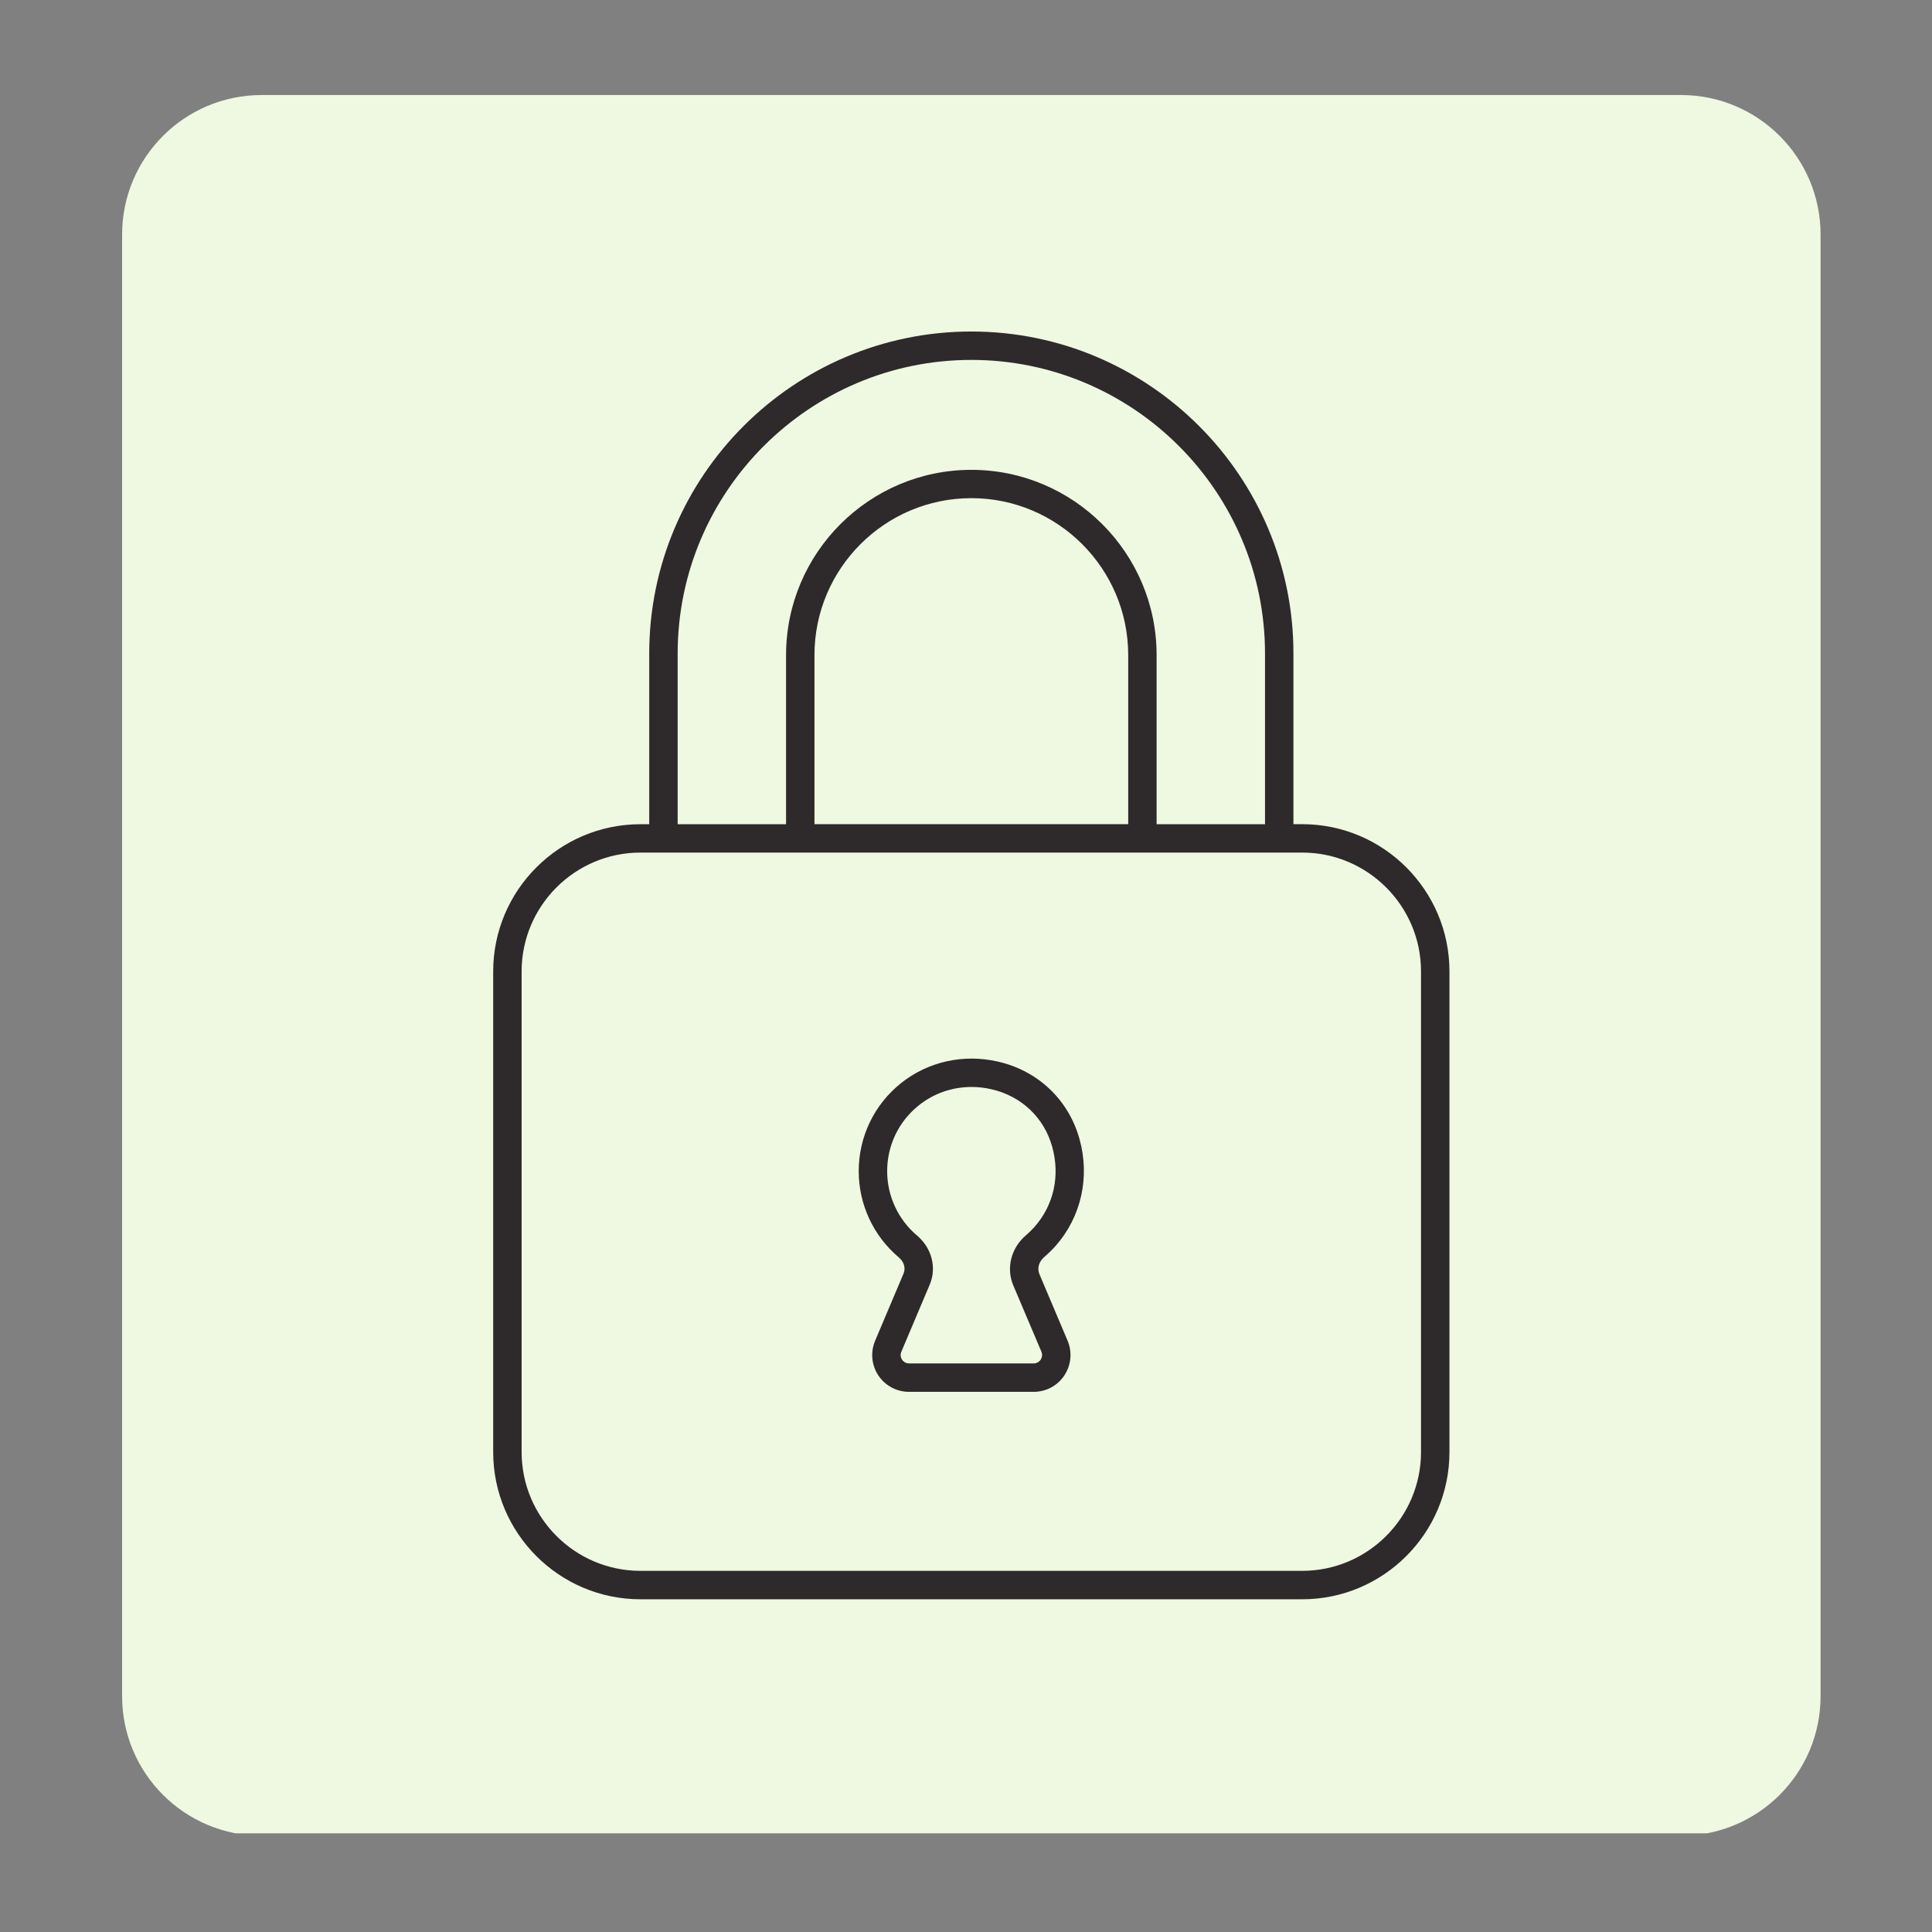
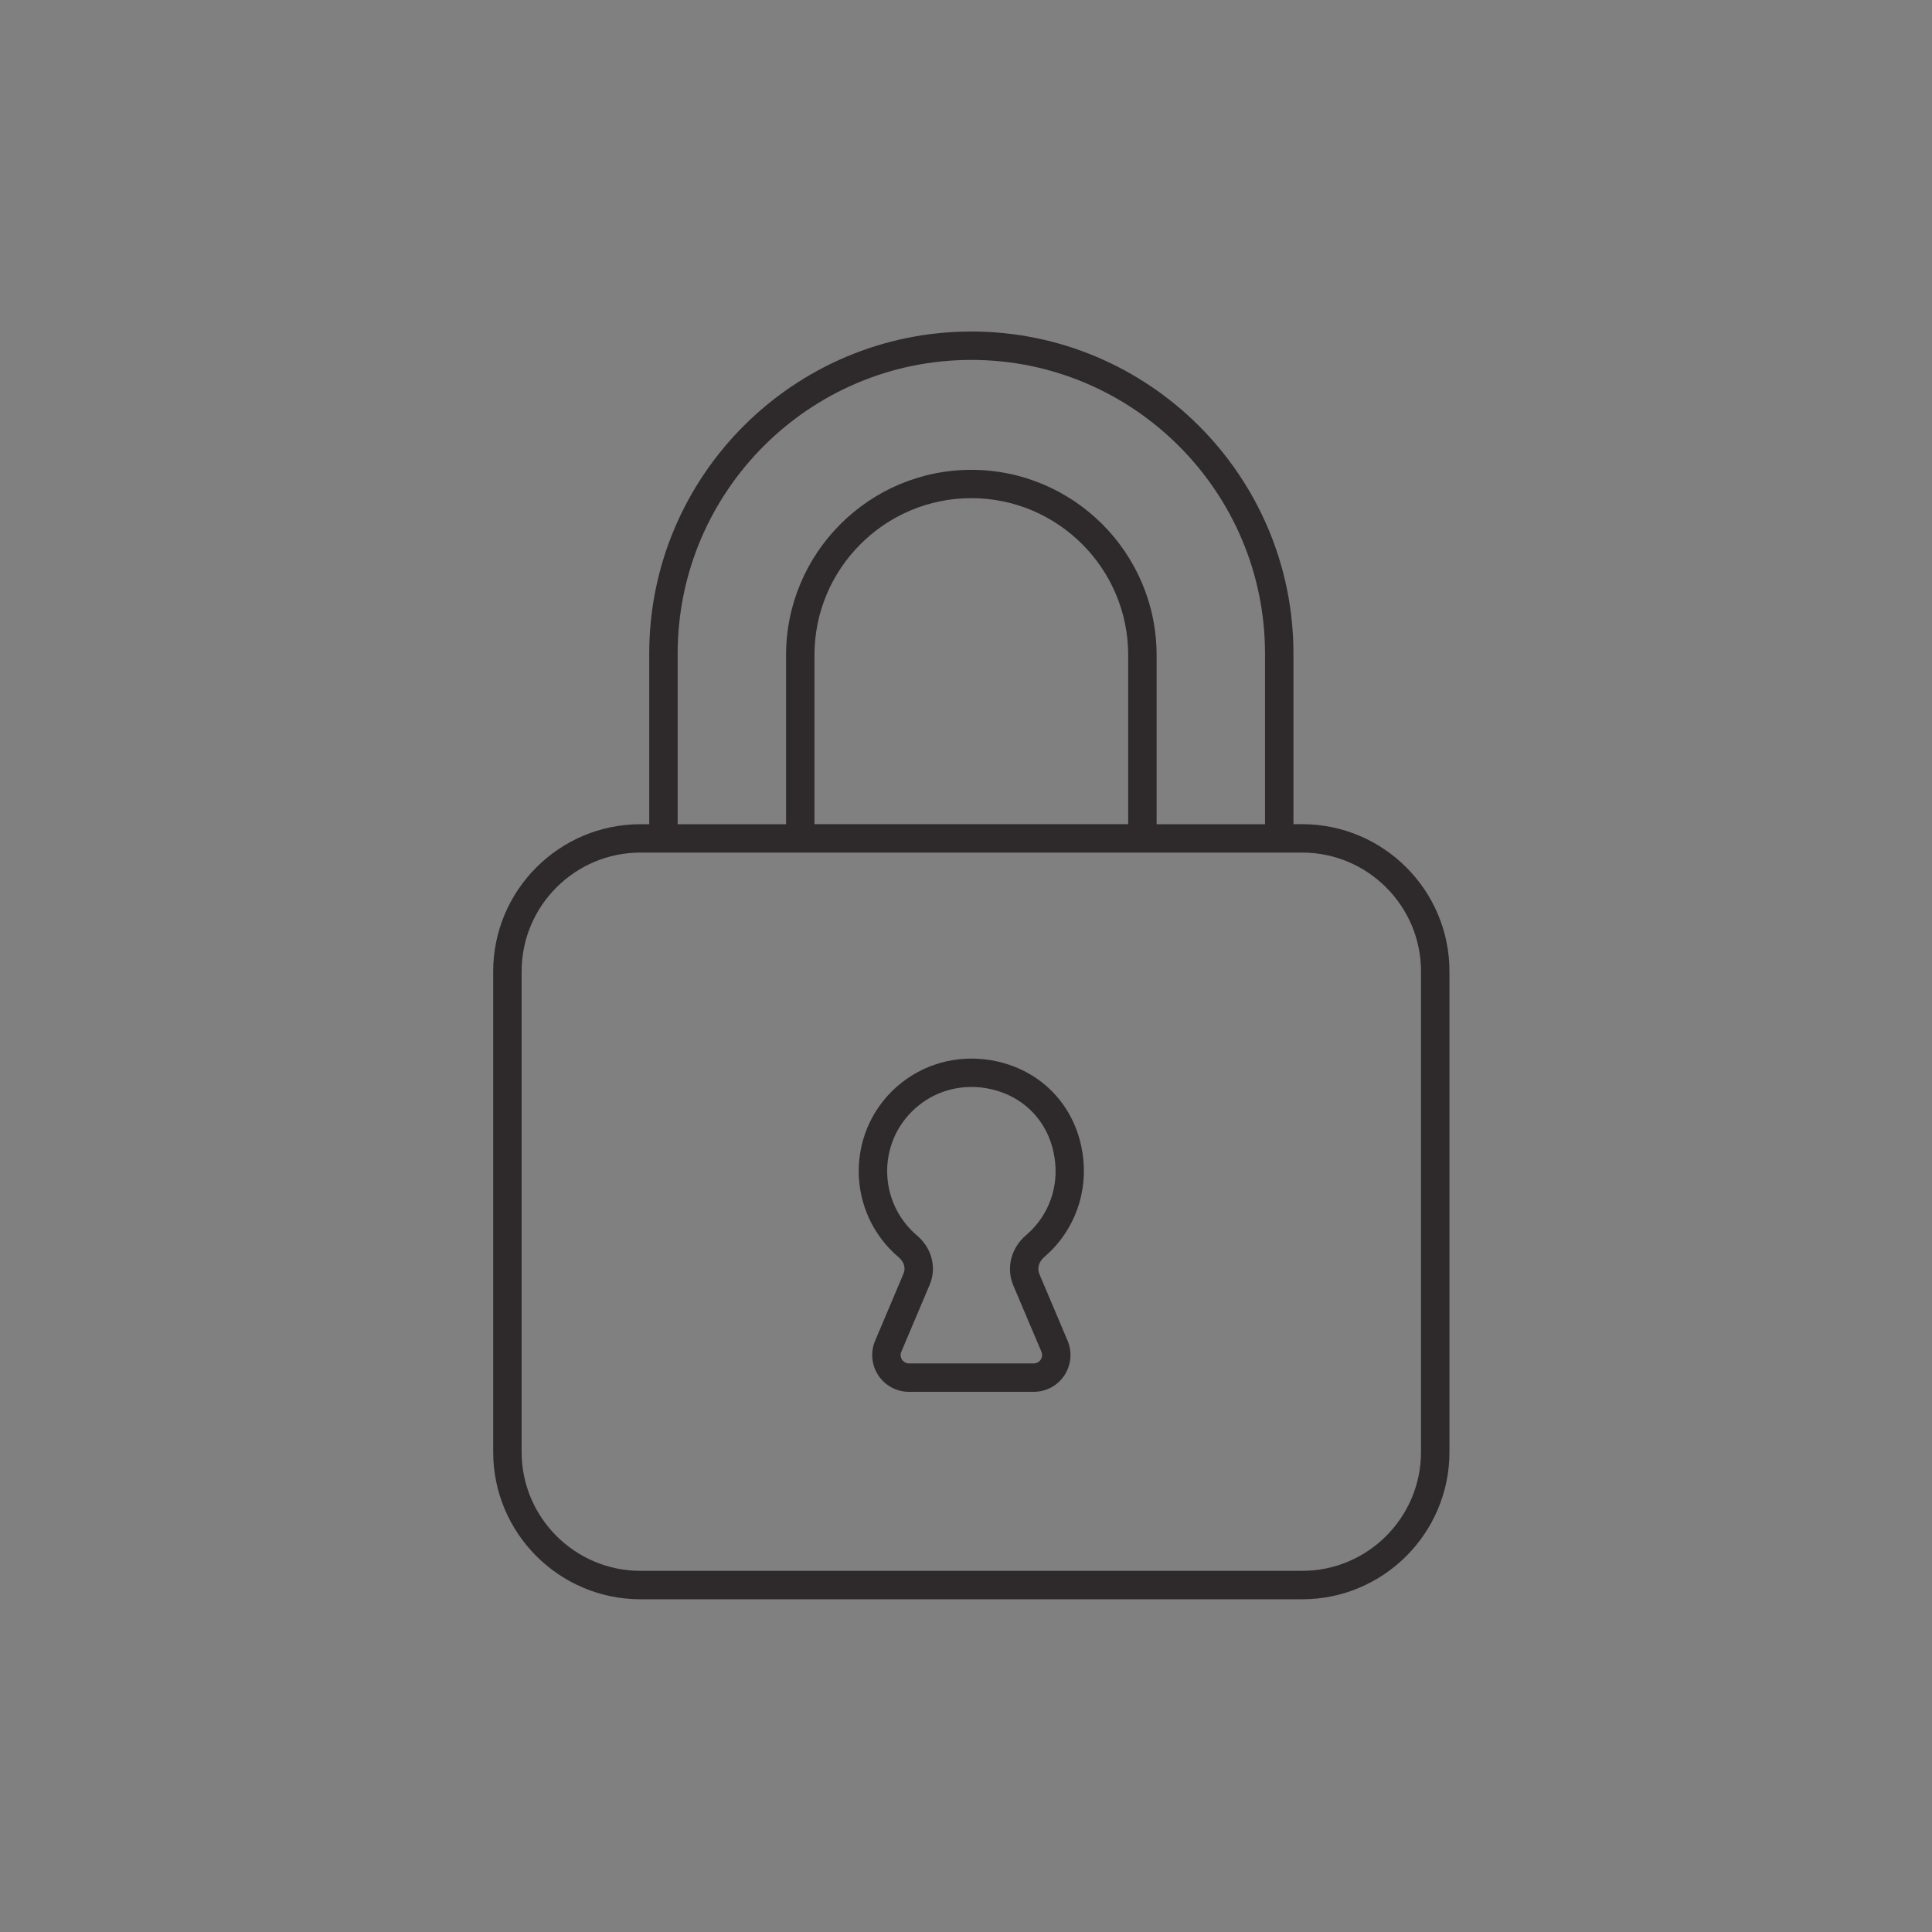
<svg xmlns="http://www.w3.org/2000/svg" width="1024" zoomAndPan="magnify" viewBox="0 0 768 768" height="1024" preserveAspectRatio="xMidYMid meet" version="1.0">
  <rect x="0" y="0" width="768" height="768" fill="#808080" stroke="none" />
  <defs>
    <clipPath id="846674b84a">
-       <path d="M 48.535 37.77 L 723.711 37.77 L 723.711 729 L 48.535 729 Z M 48.535 37.77 " clip-rule="nonzero" />
-     </clipPath>
+       </clipPath>
    <clipPath id="20b603b3b1">
-       <path d="M 104.035 37.77 L 668.211 37.77 C 698.863 37.77 723.711 62.621 723.711 93.27 L 723.711 674.242 C 723.711 704.891 698.863 729.742 668.211 729.742 L 104.035 729.742 C 73.383 729.742 48.535 704.891 48.535 674.242 L 48.535 93.27 C 48.535 62.621 73.383 37.77 104.035 37.77 Z M 104.035 37.77 " clip-rule="nonzero" />
+       <path d="M 104.035 37.77 L 668.211 37.77 C 698.863 37.77 723.711 62.621 723.711 93.27 L 723.711 674.242 C 723.711 704.891 698.863 729.742 668.211 729.742 L 104.035 729.742 C 73.383 729.742 48.535 704.891 48.535 674.242 L 48.535 93.27 Z M 104.035 37.77 " clip-rule="nonzero" />
    </clipPath>
    <clipPath id="ffc0ed3130">
      <path d="M 196 131.781 L 576.246 131.781 L 576.246 635.781 L 196 635.781 Z M 196 131.781 " clip-rule="nonzero" />
    </clipPath>
  </defs>
  <g clip-path="url(#846674b84a)">
    <g clip-path="url(#20b603b3b1)">
      <path fill="#eff8e0" d="M 48.535 37.77 L 723.711 37.77 L 723.711 728.773 L 48.535 728.773 Z M 48.535 37.77 " fill-opacity="1" fill-rule="nonzero" />
    </g>
  </g>
  <g clip-path="url(#ffc0ed3130)">
    <path fill="#2e2a2b" d="M 517.664 327.625 L 514.164 327.625 L 514.164 259.797 C 514.164 189.215 456.73 131.781 386.121 131.781 C 315.512 131.781 258.078 189.215 258.078 259.812 L 258.078 327.641 L 254.578 327.641 C 222.312 327.641 196.051 353.891 196.051 386.172 L 196.051 577.207 C 196.051 609.488 222.312 635.738 254.578 635.738 L 517.648 635.738 C 549.918 635.738 576.18 609.488 576.18 577.207 L 576.18 386.156 C 576.195 353.875 549.93 327.625 517.664 327.625 Z M 269.379 259.812 C 269.379 195.438 321.746 143.07 386.121 143.07 C 450.496 143.07 502.863 195.438 502.863 259.812 L 502.863 327.641 L 459.77 327.641 L 459.77 260.414 C 459.77 219.812 426.727 186.77 386.121 186.77 C 345.52 186.77 312.473 219.812 312.473 260.414 L 312.473 327.641 L 269.379 327.641 Z M 448.48 327.625 L 323.762 327.625 L 323.762 260.402 C 323.762 226.02 351.738 198.027 386.121 198.027 C 420.504 198.027 448.48 226.004 448.48 260.402 Z M 564.875 577.191 C 564.875 603.227 543.695 624.434 517.648 624.434 L 254.578 624.434 C 228.547 624.434 207.352 603.227 207.352 577.191 L 207.352 386.156 C 207.352 360.125 228.531 338.914 254.578 338.914 L 517.648 338.914 C 543.684 338.914 564.875 360.125 564.875 386.156 Z M 564.875 577.191 " fill-opacity="1" fill-rule="nonzero" />
  </g>
  <path fill="#2e2a2b" d="M 419.625 495.254 C 419.625 495.238 419.625 495.238 419.625 495.238 C 429.82 483.746 433.363 467.836 429.086 452.66 C 424.695 437.055 412.543 425.594 396.602 421.98 C 382.953 418.883 368.957 421.992 358.23 430.516 C 347.504 439.07 341.355 451.84 341.355 465.547 C 341.355 478.781 347.16 491.277 357.281 499.832 C 359.355 501.574 360.09 504.094 359.184 506.238 L 347.879 532.961 C 345.965 537.484 346.441 542.637 349.145 546.742 C 351.867 550.828 356.418 553.277 361.344 553.277 L 410.914 553.277 C 415.84 553.277 420.391 550.844 423.098 546.742 C 425.816 542.621 426.293 537.484 424.379 532.934 L 413.203 506.539 C 412.195 504.207 412.973 501.473 415.148 499.645 C 416.73 498.277 418.23 496.809 419.625 495.254 Z M 402.793 510.961 L 413.98 537.324 C 414.602 538.836 413.98 540.031 413.695 540.492 C 413.391 540.922 412.527 541.977 410.914 541.977 L 361.34 541.977 C 359.73 541.977 358.867 540.922 358.562 540.492 C 358.273 540.031 357.656 538.836 358.289 537.352 L 369.578 510.66 C 372.43 503.949 370.414 496.129 364.582 491.191 C 357.008 484.785 352.66 475.441 352.66 465.547 C 352.66 455.297 357.254 445.75 365.285 439.359 C 371.262 434.578 378.605 432.086 386.207 432.086 C 388.828 432.086 391.465 432.375 394.098 432.992 C 405.949 435.688 414.977 444.18 418.23 455.73 C 421.496 467.348 418.934 479.027 411.188 487.766 C 410.152 488.918 409.043 490.012 407.848 491.035 C 401.918 496.059 399.887 504.078 402.793 510.961 Z M 402.793 510.961 " fill-opacity="1" fill-rule="nonzero" />
</svg>